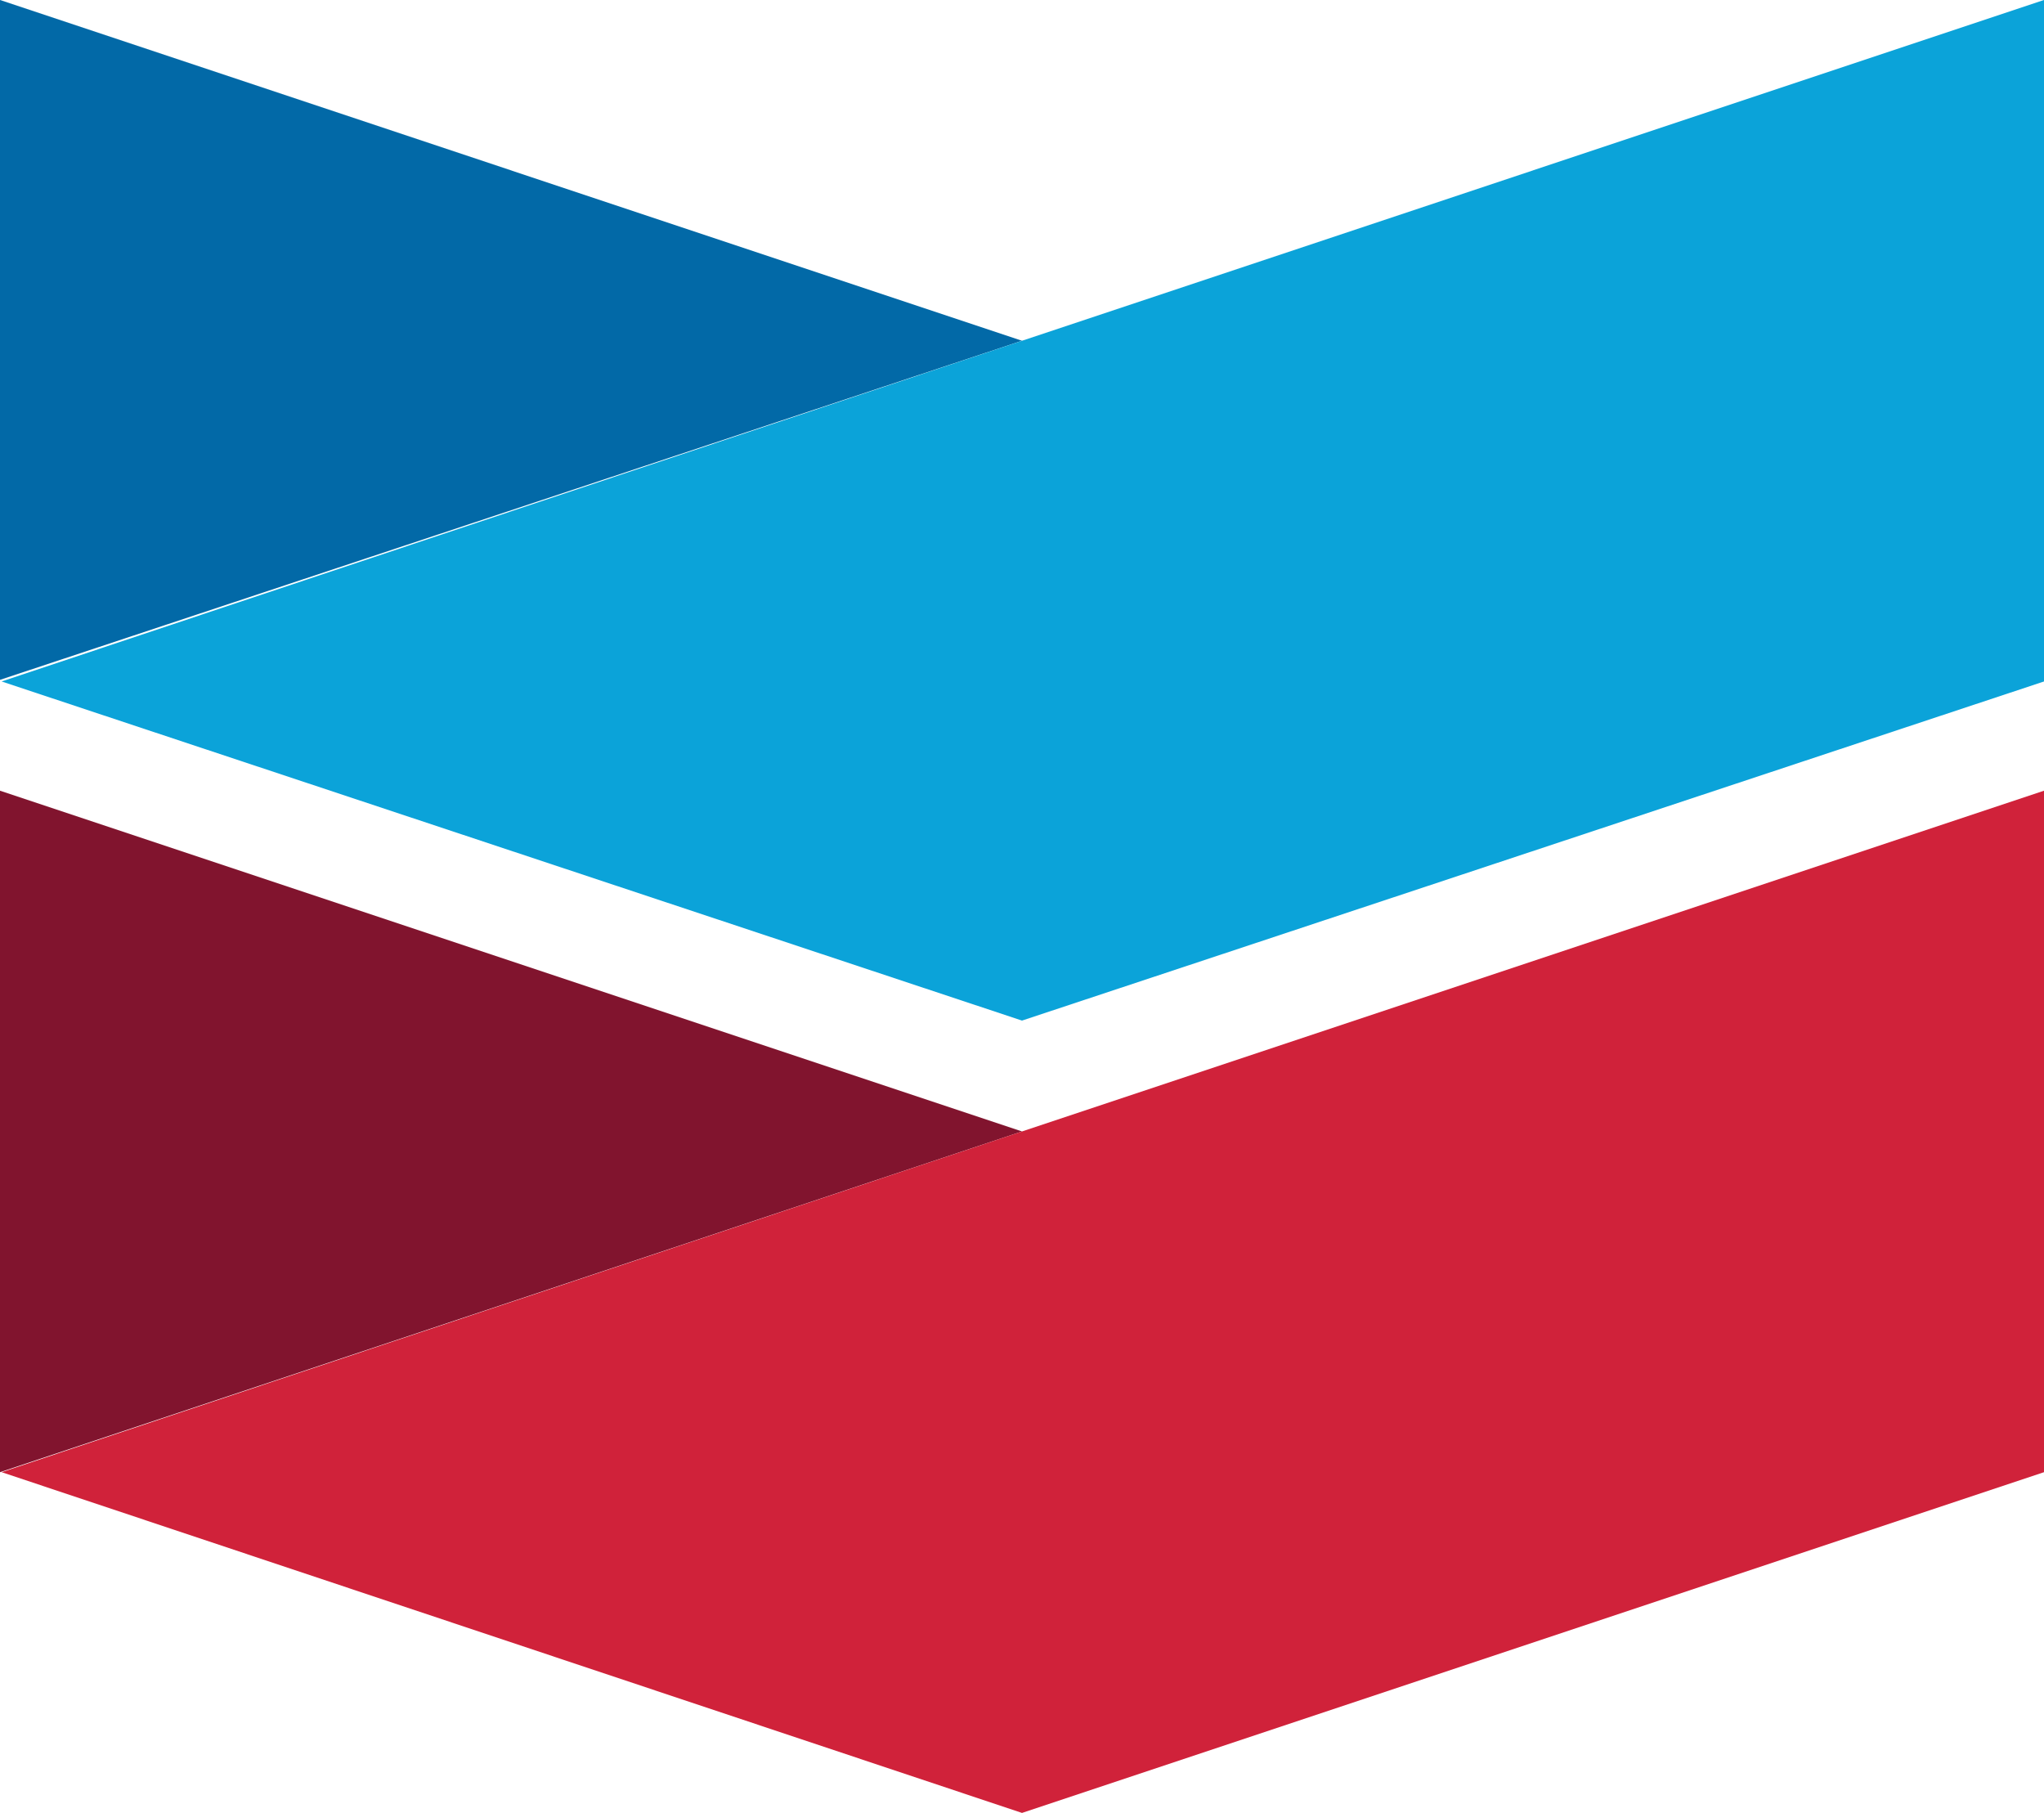
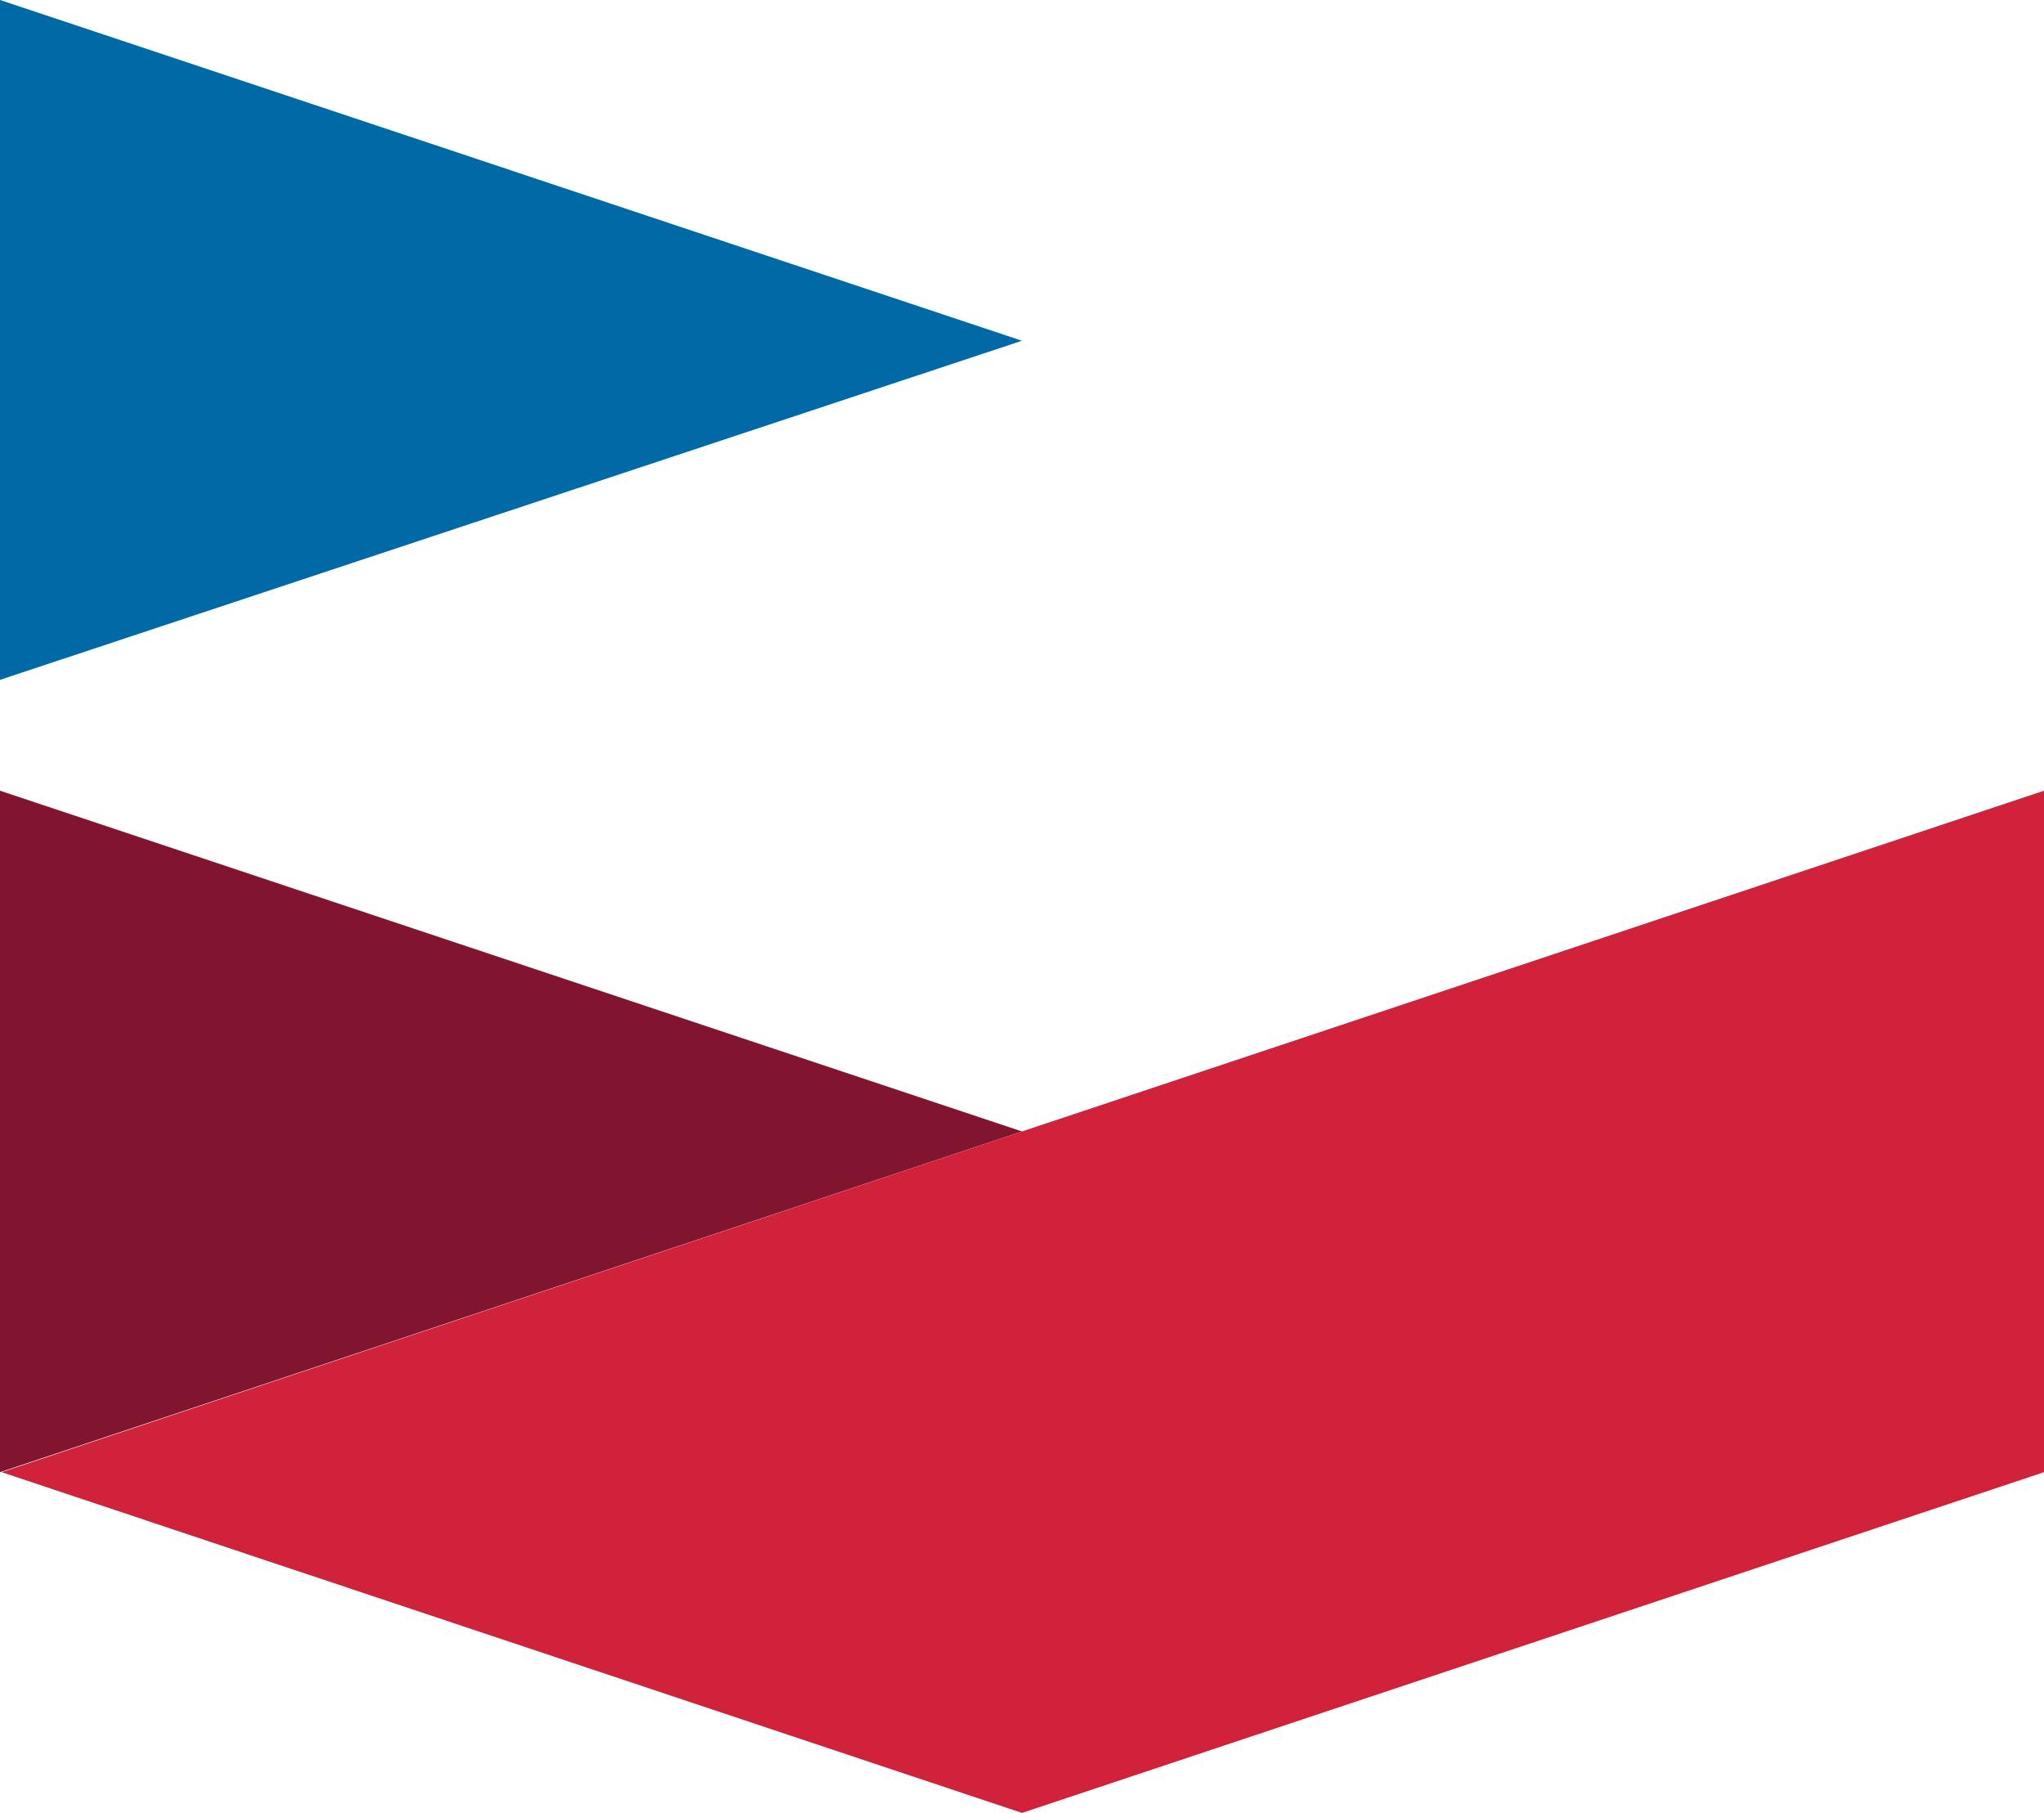
<svg xmlns="http://www.w3.org/2000/svg" version="1.1" id="Layer_1" x="0px" y="0px" viewBox="0 0 125.4 111.2" style="enable-background:new 0 0 125.4 111.2;" xml:space="preserve">
  <style type="text/css">
  .st0{fill-rule:evenodd;clip-rule:evenodd;fill:#0269A7;}
	.st1{fill-rule:evenodd;clip-rule:evenodd;fill:#0BA3D9;}
	.st2{fill-rule:evenodd;clip-rule:evenodd;fill:#81142E;}
	.st3{fill-rule:evenodd;clip-rule:evenodd;fill:#D0223A;}
 </style>
  <g transform="translate(45)">
    <polyline class="st0" points="-45,41.7 -45,0 17.7,20.9 -45,41.7  ">
  </polyline>
-     <polyline class="st1" points="-44.9,41.8 17.7,62.6 80.4,41.8 80.4,0 17.7,20.9 -44.9,41.8  ">
-   </polyline>
    <polyline class="st2" points="-45,90.3 -45,48.5 17.7,69.4 -45,90.3  ">
  </polyline>
    <polyline class="st3" points="80.4,48.5 17.7,69.4 -44.9,90.3 17.7,111.2 80.4,90.3 80.4,48.5  ">
  </polyline>
  </g>
</svg>